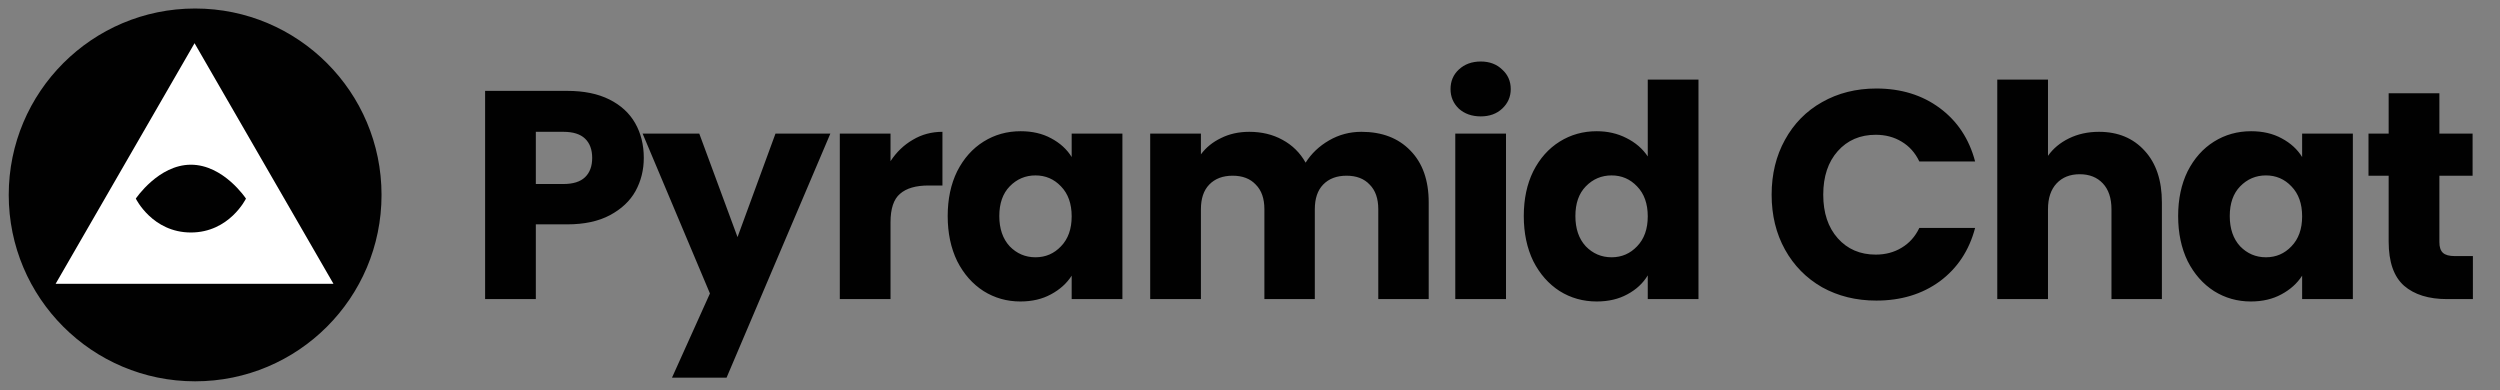
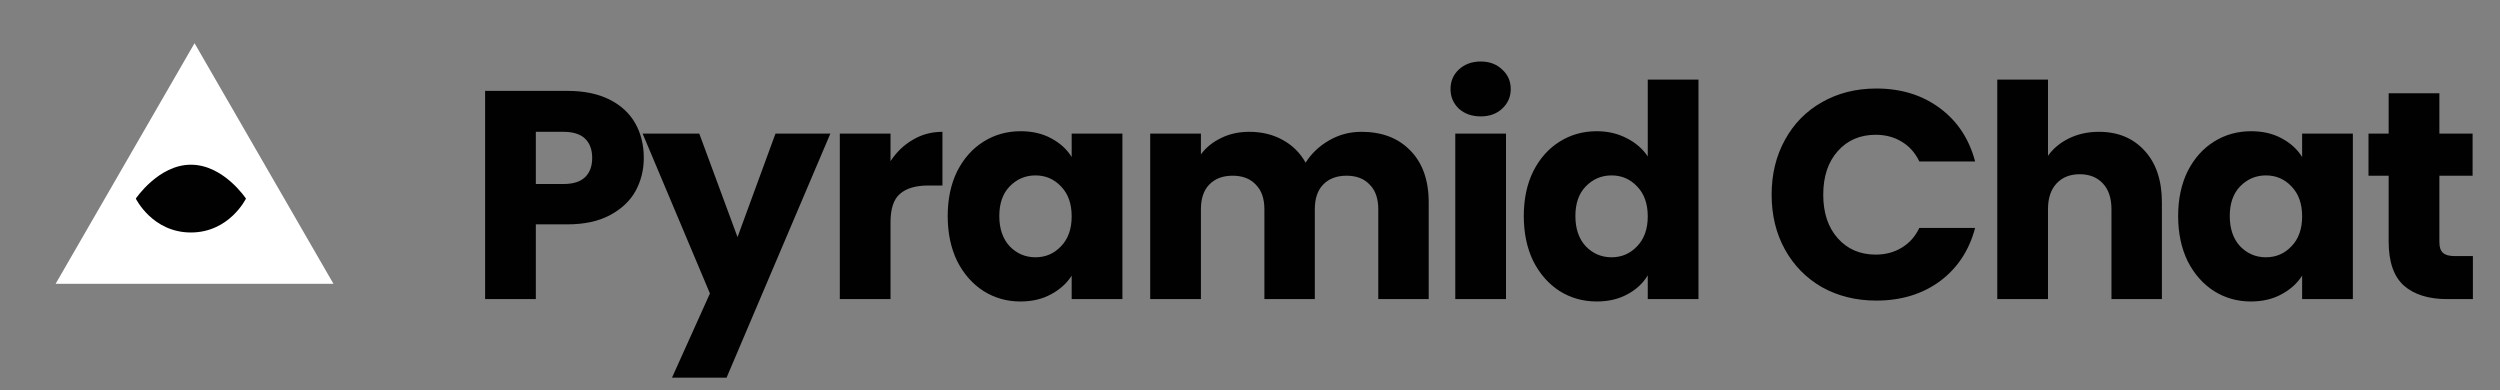
<svg xmlns="http://www.w3.org/2000/svg" width="205" height="32" viewBox="0 0 205 32" fill="none">
  <rect x="0" y="0" width="205" height="32" fill="#808080" stroke="none" />
  <path d="M52.791 12.949C52.791 13.938 52.564 14.846 52.11 15.673C51.656 16.484 50.959 17.14 50.018 17.643C49.078 18.146 47.91 18.397 46.516 18.397H43.938V24.526H39.779V7.452H46.516C47.878 7.452 49.029 7.687 49.969 8.157C50.91 8.628 51.615 9.276 52.086 10.103C52.556 10.93 52.791 11.879 52.791 12.949ZM46.2 15.089C46.994 15.089 47.586 14.903 47.975 14.53C48.364 14.157 48.559 13.63 48.559 12.949C48.559 12.268 48.364 11.741 47.975 11.368C47.586 10.995 46.994 10.809 46.2 10.809H43.938V15.089H46.2ZM68.09 10.954L59.577 30.971H55.102L58.215 24.064L52.694 10.954H57.34L60.477 19.443L63.59 10.954H68.09ZM73.023 13.216C73.51 12.47 74.118 11.887 74.847 11.465C75.577 11.027 76.388 10.809 77.28 10.809V15.211H76.136C75.099 15.211 74.32 15.438 73.802 15.892C73.283 16.33 73.023 17.108 73.023 18.227V24.526H68.864V10.954H73.023V13.216ZM77.711 17.716C77.711 16.322 77.97 15.097 78.489 14.043C79.024 12.989 79.746 12.179 80.654 11.611C81.562 11.044 82.575 10.76 83.694 10.76C84.651 10.76 85.486 10.954 86.199 11.344C86.929 11.733 87.488 12.243 87.877 12.876V10.954H92.037V24.526H87.877V22.605C87.472 23.237 86.905 23.748 86.175 24.137C85.462 24.526 84.626 24.721 83.67 24.721C82.567 24.721 81.562 24.437 80.654 23.869C79.746 23.286 79.024 22.467 78.489 21.413C77.97 20.343 77.711 19.11 77.711 17.716ZM87.877 17.74C87.877 16.703 87.586 15.884 87.002 15.284C86.434 14.684 85.737 14.384 84.91 14.384C84.083 14.384 83.378 14.684 82.794 15.284C82.227 15.867 81.943 16.678 81.943 17.716C81.943 18.754 82.227 19.581 82.794 20.197C83.378 20.797 84.083 21.097 84.91 21.097C85.737 21.097 86.434 20.797 87.002 20.197C87.586 19.597 87.877 18.778 87.877 17.74ZM111.633 10.809C113.319 10.809 114.657 11.319 115.646 12.341C116.651 13.362 117.154 14.781 117.154 16.597V24.526H113.019V17.157C113.019 16.281 112.784 15.608 112.314 15.138C111.86 14.651 111.228 14.408 110.417 14.408C109.606 14.408 108.966 14.651 108.496 15.138C108.042 15.608 107.815 16.281 107.815 17.157V24.526H103.68V17.157C103.68 16.281 103.445 15.608 102.974 15.138C102.52 14.651 101.888 14.408 101.077 14.408C100.267 14.408 99.626 14.651 99.156 15.138C98.702 15.608 98.475 16.281 98.475 17.157V24.526H94.316V10.954H98.475V12.657C98.896 12.089 99.448 11.644 100.129 11.319C100.81 10.979 101.58 10.809 102.439 10.809C103.461 10.809 104.369 11.027 105.163 11.465C105.974 11.903 106.607 12.527 107.061 13.338C107.531 12.592 108.171 11.984 108.982 11.514C109.793 11.044 110.676 10.809 111.633 10.809ZM121.425 9.544C120.695 9.544 120.095 9.333 119.625 8.911C119.171 8.474 118.944 7.939 118.944 7.306C118.944 6.658 119.171 6.122 119.625 5.701C120.095 5.263 120.695 5.044 121.425 5.044C122.138 5.044 122.722 5.263 123.176 5.701C123.646 6.122 123.881 6.658 123.881 7.306C123.881 7.939 123.646 8.474 123.176 8.911C122.722 9.333 122.138 9.544 121.425 9.544ZM123.492 10.954V24.526H119.333V10.954H123.492ZM124.95 17.716C124.95 16.322 125.209 15.097 125.728 14.043C126.263 12.989 126.985 12.179 127.893 11.611C128.801 11.044 129.814 10.76 130.933 10.76C131.825 10.76 132.635 10.946 133.365 11.319C134.111 11.692 134.695 12.195 135.116 12.827V6.528H139.275V24.526H135.116V22.58C134.727 23.229 134.168 23.748 133.438 24.137C132.725 24.526 131.89 24.721 130.933 24.721C129.814 24.721 128.801 24.437 127.893 23.869C126.985 23.286 126.263 22.467 125.728 21.413C125.209 20.343 124.95 19.11 124.95 17.716ZM135.116 17.74C135.116 16.703 134.824 15.884 134.241 15.284C133.673 14.684 132.976 14.384 132.149 14.384C131.322 14.384 130.617 14.684 130.033 15.284C129.465 15.867 129.182 16.678 129.182 17.716C129.182 18.754 129.465 19.581 130.033 20.197C130.617 20.797 131.322 21.097 132.149 21.097C132.976 21.097 133.673 20.797 134.241 20.197C134.824 19.597 135.116 18.778 135.116 17.74ZM145.274 15.965C145.274 14.278 145.639 12.779 146.368 11.465C147.098 10.136 148.111 9.106 149.408 8.376C150.722 7.63 152.206 7.258 153.859 7.258C155.886 7.258 157.621 7.793 159.064 8.863C160.507 9.933 161.472 11.392 161.959 13.241H157.386C157.046 12.527 156.559 11.984 155.927 11.611C155.311 11.238 154.605 11.052 153.811 11.052C152.53 11.052 151.492 11.498 150.698 12.389C149.903 13.281 149.506 14.473 149.506 15.965C149.506 17.456 149.903 18.648 150.698 19.54C151.492 20.432 152.53 20.878 153.811 20.878C154.605 20.878 155.311 20.691 155.927 20.318C156.559 19.945 157.046 19.402 157.386 18.689H161.959C161.472 20.537 160.507 21.997 159.064 23.067C157.621 24.121 155.886 24.648 153.859 24.648C152.206 24.648 150.722 24.283 149.408 23.553C148.111 22.807 147.098 21.778 146.368 20.464C145.639 19.151 145.274 17.651 145.274 15.965ZM172.118 10.809C173.675 10.809 174.923 11.327 175.864 12.365C176.804 13.387 177.275 14.797 177.275 16.597V24.526H173.14V17.157C173.14 16.248 172.905 15.543 172.435 15.041C171.964 14.538 171.332 14.287 170.537 14.287C169.743 14.287 169.111 14.538 168.64 15.041C168.17 15.543 167.935 16.248 167.935 17.157V24.526H163.776V6.528H167.935V12.779C168.357 12.179 168.932 11.7 169.662 11.344C170.392 10.987 171.21 10.809 172.118 10.809ZM178.608 17.716C178.608 16.322 178.868 15.097 179.386 14.043C179.922 12.989 180.643 12.179 181.551 11.611C182.459 11.044 183.473 10.76 184.591 10.76C185.548 10.76 186.383 10.954 187.097 11.344C187.826 11.733 188.386 12.243 188.775 12.876V10.954H192.934V24.526H188.775V22.605C188.369 23.237 187.802 23.748 187.072 24.137C186.359 24.526 185.524 24.721 184.567 24.721C183.464 24.721 182.459 24.437 181.551 23.869C180.643 23.286 179.922 22.467 179.386 21.413C178.868 20.343 178.608 19.11 178.608 17.716ZM188.775 17.74C188.775 16.703 188.483 15.884 187.899 15.284C187.332 14.684 186.634 14.384 185.807 14.384C184.98 14.384 184.275 14.684 183.691 15.284C183.124 15.867 182.84 16.678 182.84 17.716C182.84 18.754 183.124 19.581 183.691 20.197C184.275 20.797 184.98 21.097 185.807 21.097C186.634 21.097 187.332 20.797 187.899 20.197C188.483 19.597 188.775 18.778 188.775 17.74ZM202.777 20.999V24.526H200.661C199.153 24.526 197.978 24.161 197.134 23.432C196.291 22.686 195.87 21.478 195.87 19.808V14.408H194.216V10.954H195.87V7.647H200.029V10.954H202.753V14.408H200.029V19.856C200.029 20.262 200.126 20.553 200.321 20.732C200.515 20.91 200.839 20.999 201.294 20.999H202.777Z" fill="#010101" />
-   <circle cx="16.001" cy="15.983" r="15.285" fill="#010101" />
  <path d="M15.953 3.542L27.343 23.27H4.562L15.953 3.542Z" fill="white" />
  <path d="M15.653 13.506C12.997 13.506 11.137 16.285 11.137 16.285C11.137 16.285 12.492 19.064 15.653 19.064C18.814 19.064 20.169 16.285 20.169 16.285C20.169 16.285 18.336 13.506 15.653 13.506Z" fill="#010101" />
</svg>